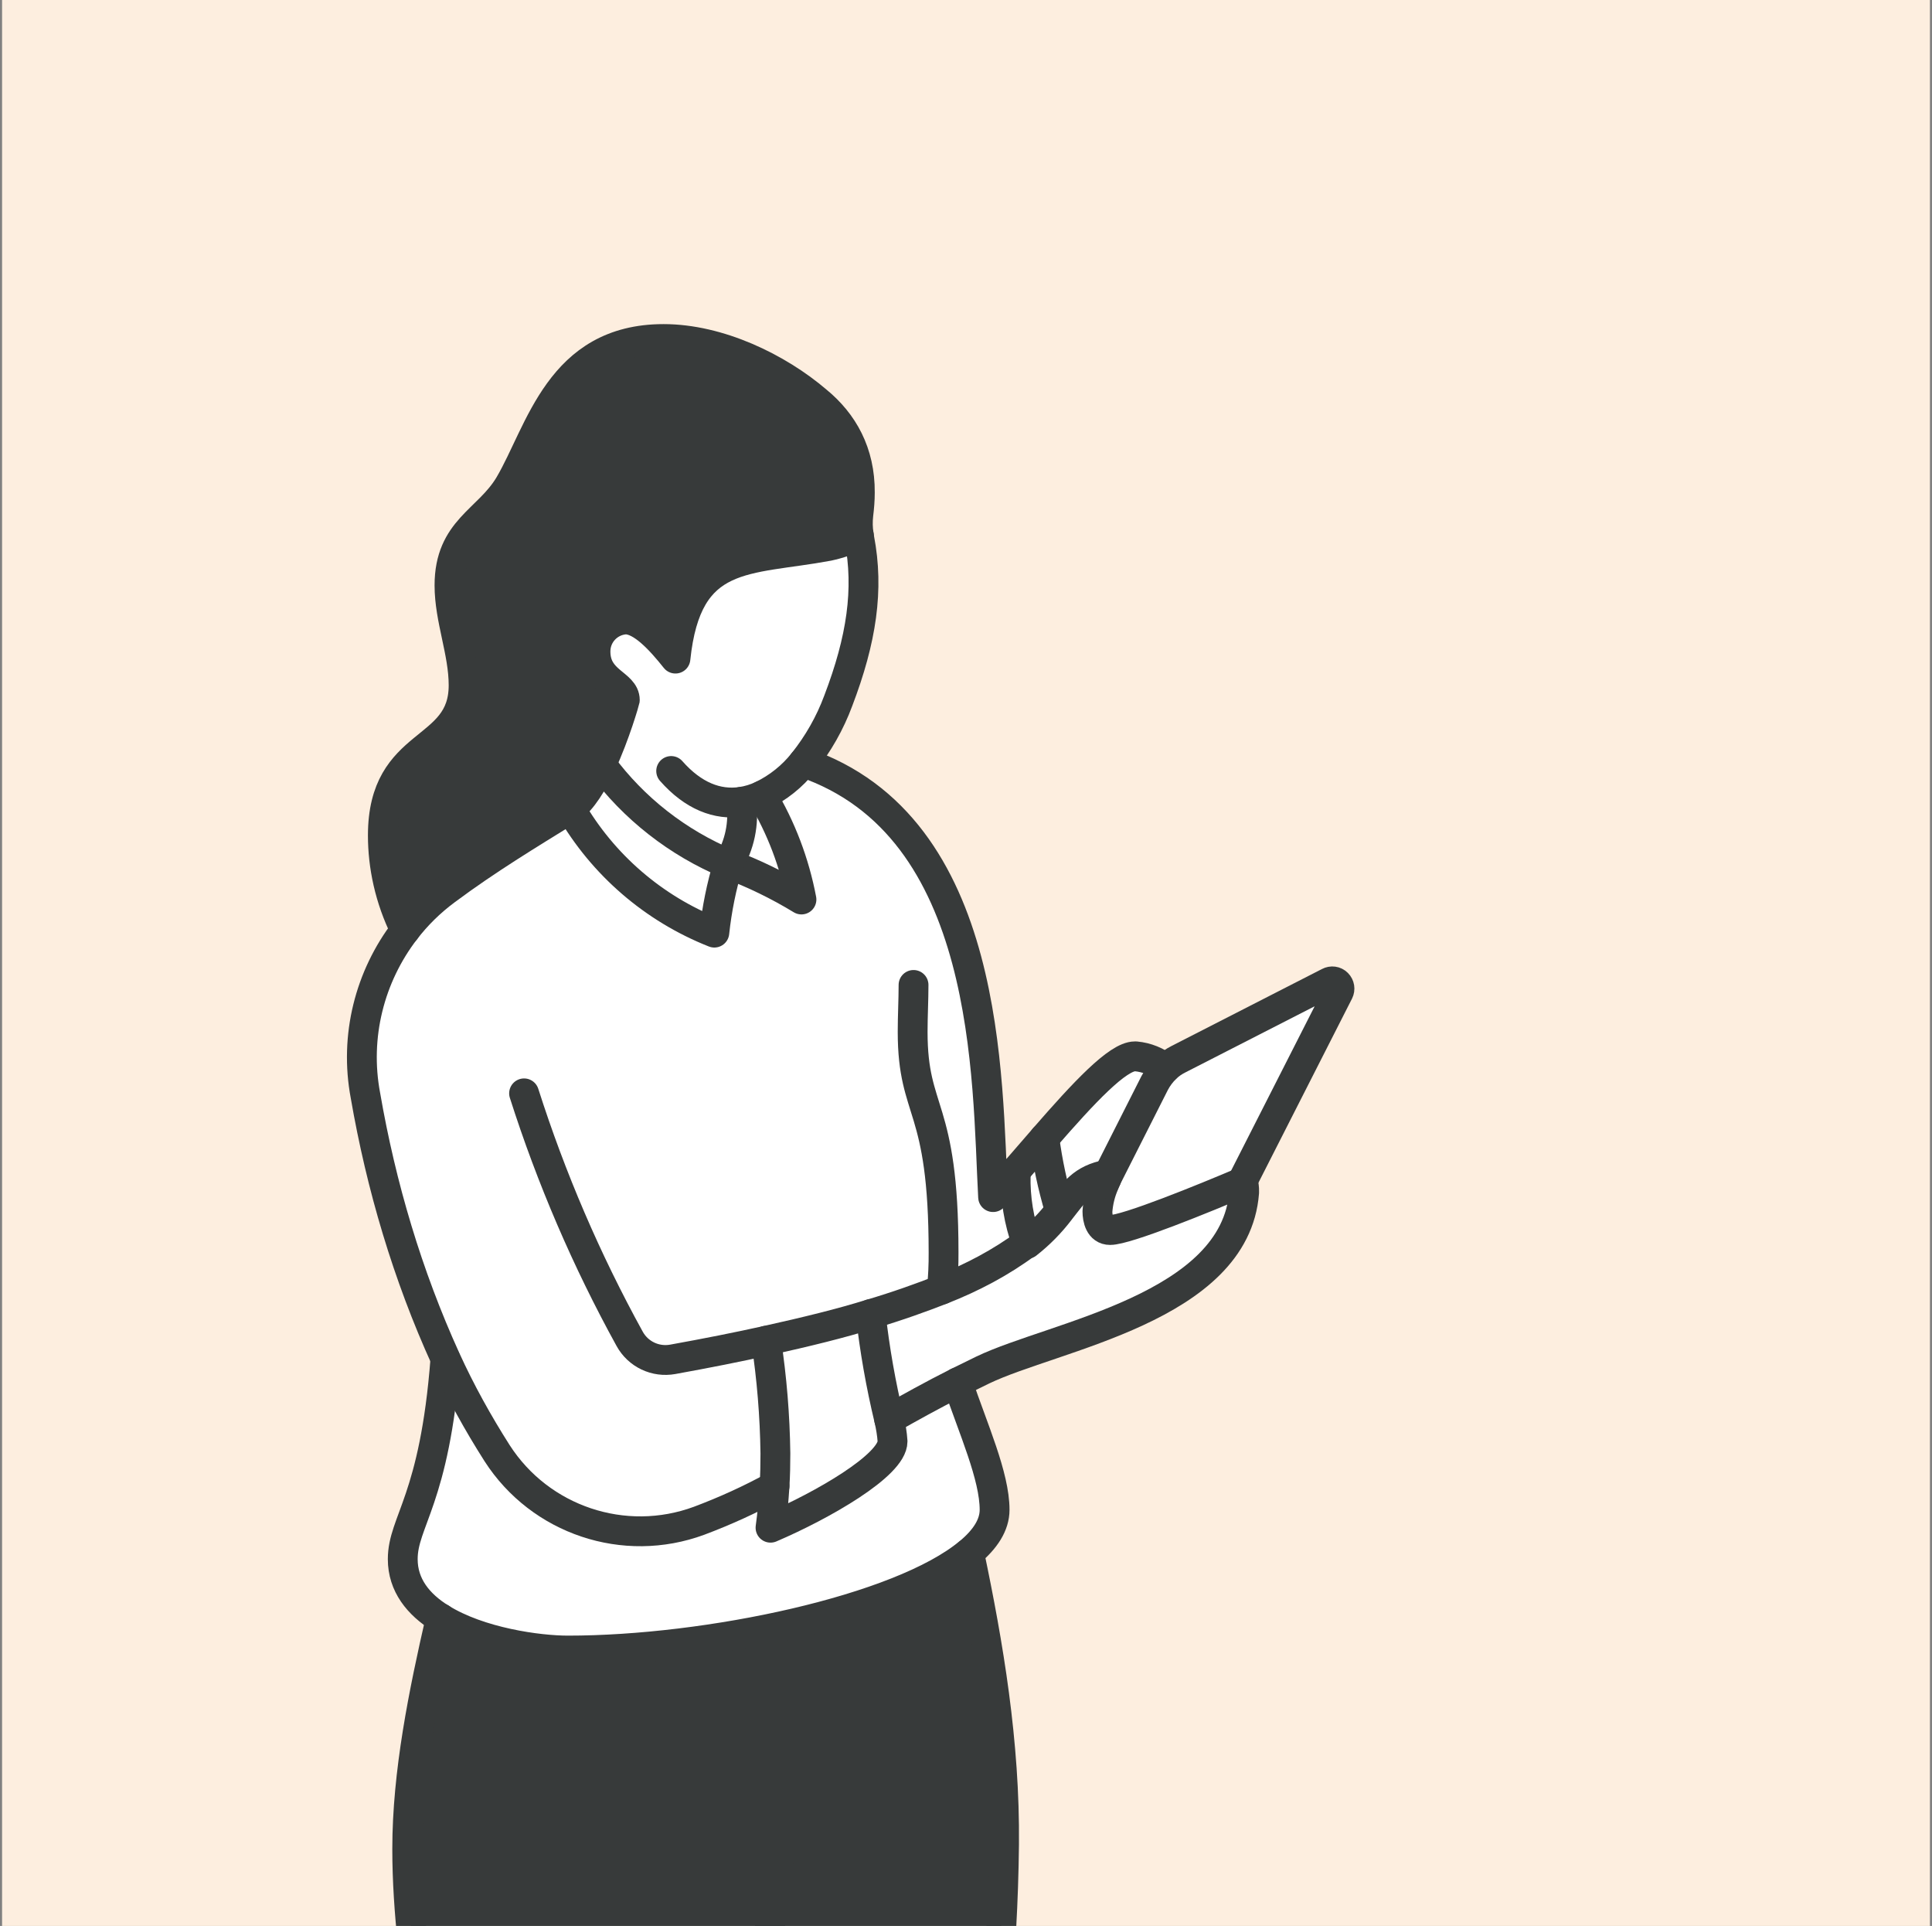
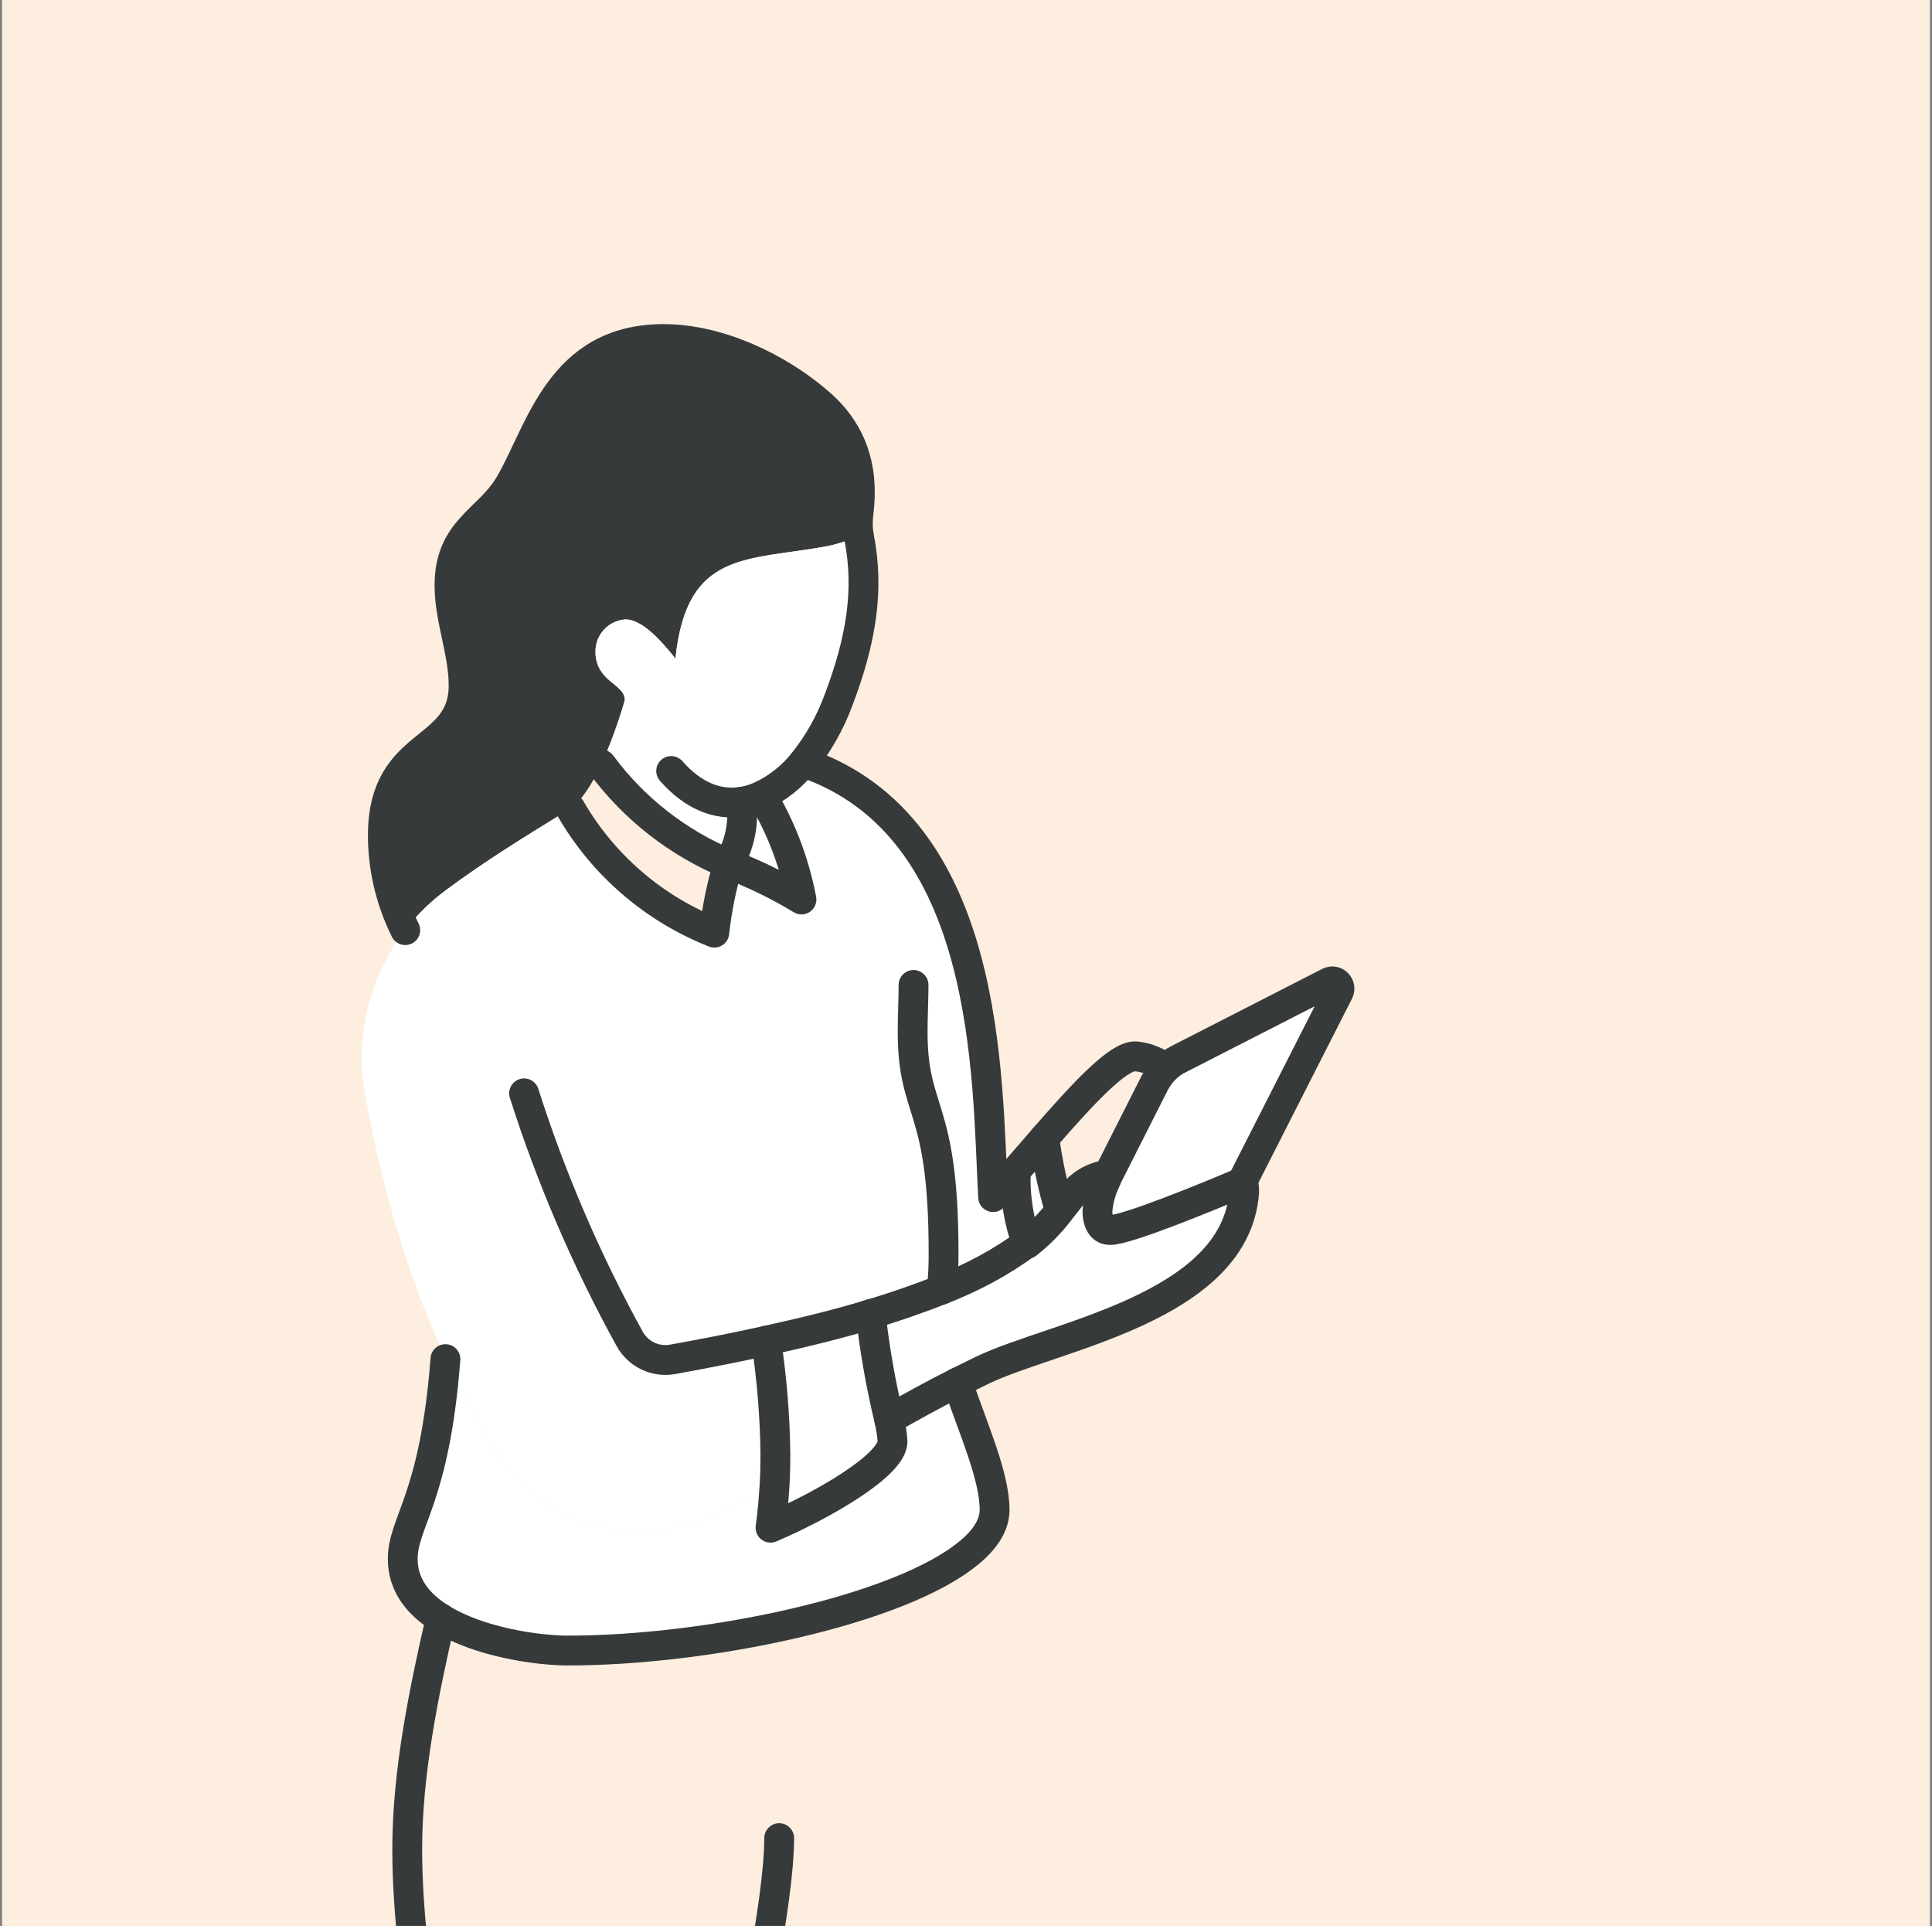
<svg xmlns="http://www.w3.org/2000/svg" width="310" height="309" viewBox="0 0 310 309" fill="none">
  <rect x="0" y="0" width="310" height="309" fill="#808080" stroke="none" />
  <g clip-path="url(#clip0_788_1495)">
    <rect width="309.333" height="309" transform="translate(0.333)" fill="#FDEEDF" />
    <g clip-path="url(#clip1_788_1495)">
-       <path d="M57.505 496.267C56.452 501.724 63.458 505.203 71.883 506.512C79.639 507.709 88.655 507.038 93.921 504.326C96.762 502.842 98.517 500.799 98.374 498.102C98.374 498.102 104.214 408.355 106.384 391.934C107.39 384.322 111.475 366.96 115.56 348.657C117.443 401.796 119.055 483.357 119.055 483.357C119.055 486.995 121.528 489.309 125.247 490.506C125.262 490.506 125.294 490.522 125.31 490.522C130.88 492.357 139.21 491.751 146.04 489.485H146.056C152.423 487.394 157.449 483.9 157.689 479.623C157.689 479.623 155.167 416.19 154.417 383.748C153.652 351.306 160.673 333.401 161.088 295.932C161.247 279.607 158.582 263.888 155.487 249.143H155.471H155.455C144.428 258.319 113.549 264.814 91.113 264.814C86.357 264.814 76.926 263.521 70.703 259.644C67.958 271.596 65.325 284.442 65.325 296.65C65.325 317.124 71.07 337.295 71.07 357.673C71.07 369.737 59.181 425.079 58.144 490.331L57.489 496.267H57.505Z" fill="#373A3A" />
      <path d="M72.123 93.921C72.123 99.331 74.389 104.597 74.389 109.943C74.389 121.05 61.431 118.337 61.431 134.039C61.431 138.859 62.5 144.141 65.022 149.231C66.857 146.838 69.059 144.667 71.564 142.816C78.203 137.869 84.937 133.816 90.889 130.13L91.528 129.715L91.591 129.667C93.395 128.39 95.086 125.614 96.475 122.645C98.74 117.778 100.241 112.416 100.257 112.321C100.257 109.704 95.661 109.432 95.549 104.693V104.469C95.565 101.773 97.671 99.554 100.368 99.379C103.001 99.379 106.017 102.698 108.379 105.666C110.198 88.177 119.821 90.043 132.89 87.602C134.598 87.235 136.241 86.676 137.805 85.91C137.614 84.793 137.598 83.66 137.726 82.543C137.869 81.378 137.965 80.213 137.965 79.033C138.013 72.586 135.268 67.782 131.087 64.351C124.784 58.958 115.321 54.394 106.48 54.394C89.756 54.394 86.756 69.25 81.745 77.772C78.346 83.517 72.123 84.921 72.123 93.921Z" fill="#373A3A" />
-       <path d="M91.591 129.667L91.528 129.715C96.746 138.763 104.884 145.784 114.619 149.63C115.018 145.88 115.768 142.194 116.853 138.603C108.746 135.22 101.693 129.715 96.475 122.646C95.086 125.614 93.395 128.39 91.591 129.667Z" fill="white" />
      <path d="M95.549 104.693C95.661 109.432 100.257 109.704 100.257 112.321C100.241 112.416 98.74 117.778 96.475 122.645C101.693 129.715 108.746 135.22 116.853 138.603C118.688 135.619 119.422 132.092 118.943 128.646C120.092 128.47 121.209 128.135 122.246 127.64C124.832 126.396 127.114 124.576 128.901 122.326C131.279 119.342 133.178 116.007 134.502 112.432C138.252 102.602 139.449 94.591 137.885 86.421L137.805 85.91C136.242 86.676 134.598 87.235 132.89 87.602C119.821 90.043 110.198 88.176 108.379 105.666C106.017 102.698 103.001 99.379 100.368 99.379C97.671 99.554 95.565 101.773 95.549 104.469V104.693Z" fill="white" />
      <path d="M118.943 128.646C119.422 132.092 118.688 135.619 116.853 138.603C120.938 140.135 124.879 142.05 128.598 144.316C127.481 138.428 125.342 132.779 122.246 127.64C121.209 128.135 120.092 128.47 118.943 128.646Z" fill="white" />
      <path d="M124.417 233.186C124.417 234.925 124.385 236.696 124.273 238.452C124.129 240.702 123.938 242.92 123.635 245.106C131.997 241.532 143.215 235.069 143.215 231.255C143.135 230.058 142.944 228.893 142.673 227.728C141.332 222.143 140.343 216.526 139.704 210.829C134.949 212.313 129.412 213.669 122.933 215.105C123.842 221.09 124.337 227.138 124.417 233.186Z" fill="white" />
      <path d="M79.767 233.154C76.687 228.319 73.894 223.276 71.516 218.058H71.469C69.745 240.622 64.623 244.117 64.623 250.149C64.623 254.33 67.128 257.41 70.687 259.628C70.703 259.628 70.703 259.644 70.719 259.644C76.942 263.522 86.373 264.814 91.129 264.814C113.565 264.814 144.444 258.319 155.471 249.144H155.487C158.104 246.957 159.588 244.659 159.588 242.234C159.588 236.824 156.173 229.308 153.636 221.792C149.55 223.85 145.976 225.845 142.672 227.712C142.944 228.893 143.135 230.058 143.215 231.255C143.215 235.069 131.997 241.532 123.635 245.106C123.938 242.92 124.129 240.702 124.273 238.452C120.379 240.59 116.342 242.425 112.177 243.989C100.177 248.425 86.692 243.909 79.767 233.154Z" fill="white" />
      <path d="M58.638 175.769C61.16 190.339 65.389 204.589 71.516 218.057C73.894 223.276 76.687 228.318 79.767 233.154C86.692 243.909 100.177 248.425 112.177 243.989C116.342 242.425 120.379 240.59 124.273 238.452C124.385 236.696 124.417 234.925 124.417 233.185C124.337 227.137 123.842 221.089 122.933 215.105C129.412 213.669 134.949 212.313 139.704 210.828H139.72C144.173 209.504 147.907 208.148 151.13 206.887C155.965 204.988 160.577 202.562 164.742 199.466C164.742 199.451 164.742 199.451 164.742 199.451C163.466 195.94 162.859 192.222 162.955 188.503V187.881L159.333 192.062C158.311 173.168 159.173 132.619 128.885 122.326C127.098 124.576 124.816 126.395 122.231 127.64C125.326 132.779 127.465 138.428 128.582 144.316C124.864 142.05 120.922 140.135 116.837 138.603C115.752 142.194 115.002 145.88 114.603 149.63C104.868 145.784 96.73 138.763 91.512 129.715L90.873 130.13C84.921 133.816 78.187 137.869 71.548 142.816C69.043 144.667 66.841 146.837 65.006 149.231C59.293 156.667 56.835 166.274 58.623 175.769H58.638Z" fill="white" />
      <path d="M164.758 199.451C164.758 199.451 164.758 199.451 164.758 199.467L164.822 199.562C166.801 198.014 168.572 196.211 170.088 194.216C170.088 194.2 170.12 194.184 170.12 194.169L170.04 194.105C168.923 190.339 168.093 186.477 167.583 182.583L162.987 187.881V188.503C162.891 192.222 163.498 195.94 164.774 199.451H164.758Z" fill="white" />
      <path d="M177.493 189.158C177.397 189.397 177.301 189.652 177.189 189.908C176.567 191.312 176.2 192.828 176.088 194.36C176.088 195.557 176.471 197.344 178.115 197.344C180.78 197.344 193.275 192.238 199.355 189.652L199.323 189.589L214.802 159.141C215.025 158.694 214.946 158.152 214.579 157.785C214.212 157.418 213.669 157.354 213.222 157.593L189.11 169.929C188.344 170.312 187.626 170.806 187.019 171.413C186.317 172.099 185.727 172.897 185.264 173.774L177.54 189.046L177.493 189.158Z" fill="white" />
-       <path d="M177.54 189.046L185.264 173.774C185.727 172.897 186.317 172.099 187.019 171.413H187.003C185.631 170.311 183.987 169.641 182.248 169.482H182.104C179.344 169.482 173.95 175.242 167.567 182.583C168.077 186.477 168.907 190.339 170.024 194.105L170.104 194.168C172.386 191.28 173.599 189.206 177.78 188.424C177.684 188.631 177.604 188.839 177.54 189.046Z" fill="white" />
      <path d="M177.54 189.046C177.604 188.839 177.684 188.631 177.78 188.424C173.599 189.206 172.386 191.28 170.104 194.169C170.104 194.184 170.088 194.2 170.072 194.216C168.556 196.211 166.785 198.014 164.806 199.562L164.742 199.467C160.577 202.562 155.965 204.988 151.13 206.887C147.907 208.148 144.173 209.504 139.72 210.829H139.704C140.343 216.526 141.332 222.143 142.672 227.712C145.976 225.845 149.55 223.85 153.636 221.792L157.705 219.797C169.147 214.307 198.19 209.855 199.626 191.328V191.121C199.642 190.61 199.578 190.115 199.435 189.621C199.403 189.637 199.387 189.637 199.355 189.652C193.275 192.238 180.78 197.344 178.115 197.344C176.471 197.344 176.088 195.557 176.088 194.36C176.2 192.828 176.567 191.312 177.189 189.908C177.301 189.652 177.397 189.397 177.493 189.158L177.54 189.046Z" fill="white" />
-       <path d="M155.503 249.143C158.598 263.888 161.263 279.607 161.104 295.932C160.689 333.401 153.667 351.306 154.433 383.748C155.183 416.19 157.705 479.623 157.705 479.623C157.465 483.9 152.439 487.394 146.072 489.485H146.056C139.226 491.751 130.896 492.357 125.326 490.522C125.31 490.522 125.278 490.506 125.262 490.506C121.544 489.309 119.071 486.995 119.071 483.357C119.071 483.357 117.459 401.796 115.576 348.657" stroke="#373A3A" stroke-width="4.787" stroke-linecap="round" stroke-linejoin="round" />
      <path d="M93.921 504.326C96.762 502.841 98.517 500.799 98.373 498.102C98.373 498.102 104.214 408.355 106.384 391.934C107.39 384.322 111.475 366.96 115.56 348.657C120.284 327.496 125.023 305.076 125.023 294.911" stroke="#373A3A" stroke-width="4.787" stroke-linecap="round" stroke-linejoin="round" />
      <path d="M70.719 259.628C67.974 271.596 65.341 284.442 65.341 296.65C65.341 317.124 71.085 337.295 71.085 357.673C71.085 369.737 59.197 425.079 58.16 490.331L57.505 496.267C56.452 501.724 63.458 505.203 71.883 506.512C79.639 507.709 88.655 507.038 93.921 504.326" stroke="#373A3A" stroke-width="4.787" stroke-linecap="round" stroke-linejoin="round" />
      <path d="M164.758 199.451C164.758 199.451 164.758 199.451 164.758 199.466C160.593 202.562 155.981 204.988 151.146 206.887C147.923 208.148 144.188 209.504 139.736 210.828H139.72C134.965 212.313 129.427 213.669 122.949 215.105C118.496 216.095 113.438 217.1 107.964 218.089C105.171 218.6 102.379 217.275 101.022 214.786C94.113 202.243 88.448 189.062 84.091 175.418" stroke="#373A3A" stroke-width="4.787" stroke-linecap="round" stroke-linejoin="round" />
      <path d="M177.54 189.046C177.604 188.839 177.684 188.631 177.78 188.424C173.599 189.206 172.386 191.28 170.104 194.169C170.104 194.184 170.088 194.2 170.072 194.216C168.556 196.211 166.785 198.014 164.806 199.562" stroke="#373A3A" stroke-width="4.787" stroke-linecap="round" stroke-linejoin="round" />
      <path d="M142.673 227.712C145.976 225.845 149.55 223.85 153.636 221.792L157.705 219.797C169.147 214.307 198.19 209.855 199.626 191.328V191.121C199.642 190.61 199.578 190.115 199.435 189.62C199.403 189.636 199.387 189.636 199.355 189.652C193.275 192.238 180.78 197.344 178.115 197.344C176.471 197.344 176.088 195.557 176.088 194.36C176.2 192.828 176.567 191.312 177.189 189.908C177.301 189.652 177.397 189.397 177.493 189.158" stroke="#373A3A" stroke-width="4.787" stroke-linecap="round" stroke-linejoin="round" />
      <path d="M146.582 158.024C146.582 160.45 146.439 163.019 146.439 165.556C146.439 178.929 151.401 176.822 151.401 200.935C151.417 202.913 151.322 204.908 151.13 206.887" stroke="#373A3A" stroke-width="4.787" stroke-linecap="round" stroke-linejoin="round" />
      <path d="M153.636 221.792C156.173 229.308 159.588 236.824 159.588 242.234C159.588 244.659 158.104 246.957 155.487 249.128H155.471C144.444 258.319 113.565 264.814 91.129 264.814C86.373 264.814 76.942 263.522 70.719 259.644C70.703 259.644 70.703 259.628 70.687 259.628C67.128 257.41 64.623 254.33 64.623 250.149C64.623 244.117 69.745 240.622 71.469 218.058" stroke="#373A3A" stroke-width="4.787" stroke-linecap="round" stroke-linejoin="round" />
      <path d="M122.933 215.105C123.842 221.09 124.337 227.138 124.417 233.186C124.417 234.925 124.385 236.696 124.273 238.452C124.129 240.702 123.938 242.92 123.635 245.106C131.997 241.532 143.215 235.069 143.215 231.255C143.135 230.058 142.944 228.893 142.673 227.728C141.332 222.143 140.343 216.526 139.704 210.829" stroke="#373A3A" stroke-width="4.787" stroke-linecap="round" stroke-linejoin="round" />
      <path d="M187.003 171.397C185.631 170.311 183.987 169.641 182.248 169.482H182.104C179.344 169.482 173.95 175.242 167.567 182.583L162.971 187.881L159.348 192.062C158.327 173.168 159.189 132.619 128.901 122.326" stroke="#373A3A" stroke-width="4.787" stroke-linecap="round" stroke-linejoin="round" />
-       <path d="M137.805 85.91C136.241 86.676 134.598 87.235 132.89 87.602C119.821 90.043 110.198 88.176 108.379 105.666C106.017 102.698 103.001 99.379 100.368 99.379C97.671 99.554 95.565 101.773 95.549 104.469V104.693C95.661 109.432 100.256 109.704 100.256 112.321C100.241 112.416 98.74 117.778 96.475 122.645C95.086 125.614 93.395 128.39 91.591 129.667L91.528 129.715L90.889 130.13C84.937 133.816 78.203 137.869 71.564 142.816C69.059 144.667 66.857 146.838 65.022 149.231C59.309 156.668 56.851 166.274 58.638 175.769C61.16 190.339 65.389 204.589 71.516 218.057C73.894 223.276 76.687 228.318 79.767 233.154C86.692 243.909 100.177 248.425 112.177 243.989C116.342 242.425 120.379 240.59 124.273 238.452" stroke="#373A3A" stroke-width="4.787" stroke-linecap="round" stroke-linejoin="round" />
      <path d="M107.693 123.699C111.236 127.72 115.113 129.204 118.943 128.646C120.092 128.47 121.209 128.135 122.246 127.64C124.832 126.396 127.114 124.576 128.901 122.326C131.279 119.342 133.178 116.007 134.502 112.432C138.252 102.602 139.449 94.591 137.885 86.421L137.805 85.91C137.614 84.793 137.598 83.66 137.726 82.543C137.869 81.378 137.965 80.213 137.965 79.033C138.013 72.586 135.268 67.782 131.087 64.351C124.784 58.958 115.321 54.394 106.48 54.394C89.756 54.394 86.756 69.25 81.745 77.772C78.346 83.517 72.123 84.921 72.123 93.921C72.123 99.331 74.389 104.597 74.389 109.943C74.389 121.05 61.431 118.337 61.431 134.039C61.431 138.859 62.5 144.141 65.022 149.231" stroke="#373A3A" stroke-width="4.787" stroke-linecap="round" stroke-linejoin="round" />
      <path d="M122.246 127.64C125.342 132.779 127.481 138.428 128.598 144.316C124.879 142.05 120.938 140.135 116.853 138.603C115.768 142.194 115.018 145.88 114.619 149.63C104.884 145.784 96.746 138.763 91.528 129.715" stroke="#373A3A" stroke-width="4.787" stroke-linecap="round" stroke-linejoin="round" />
      <path d="M118.943 128.646C119.422 132.093 118.688 135.619 116.853 138.603C108.746 135.22 101.693 129.715 96.475 122.646" stroke="#373A3A" stroke-width="4.787" stroke-linecap="round" stroke-linejoin="round" />
      <path d="M177.141 189.828L177.493 189.158L177.54 189.046L185.264 173.774C185.727 172.897 186.317 172.099 187.019 171.413C187.626 170.806 188.344 170.312 189.11 169.929L213.222 157.593C213.669 157.354 214.212 157.418 214.579 157.785C214.946 158.152 215.025 158.694 214.802 159.141L199.323 189.589" stroke="#373A3A" stroke-width="4.787" stroke-linecap="round" stroke-linejoin="round" />
      <path d="M162.971 187.881V188.504C162.875 192.222 163.482 195.94 164.758 199.451" stroke="#373A3A" stroke-width="4.787" stroke-linecap="round" stroke-linejoin="round" />
      <path d="M167.567 182.583C168.077 186.477 168.907 190.339 170.024 194.105" stroke="#373A3A" stroke-width="4.787" stroke-linecap="round" stroke-linejoin="round" />
    </g>
  </g>
  <defs>
    <clipPath id="clip0_788_1495">
      <rect width="309.333" height="309" fill="white" transform="translate(0.333)" />
    </clipPath>
    <clipPath id="clip1_788_1495">
      <rect width="179.51" height="538.626" fill="white" transform="translate(55 52)" />
    </clipPath>
  </defs>
</svg>